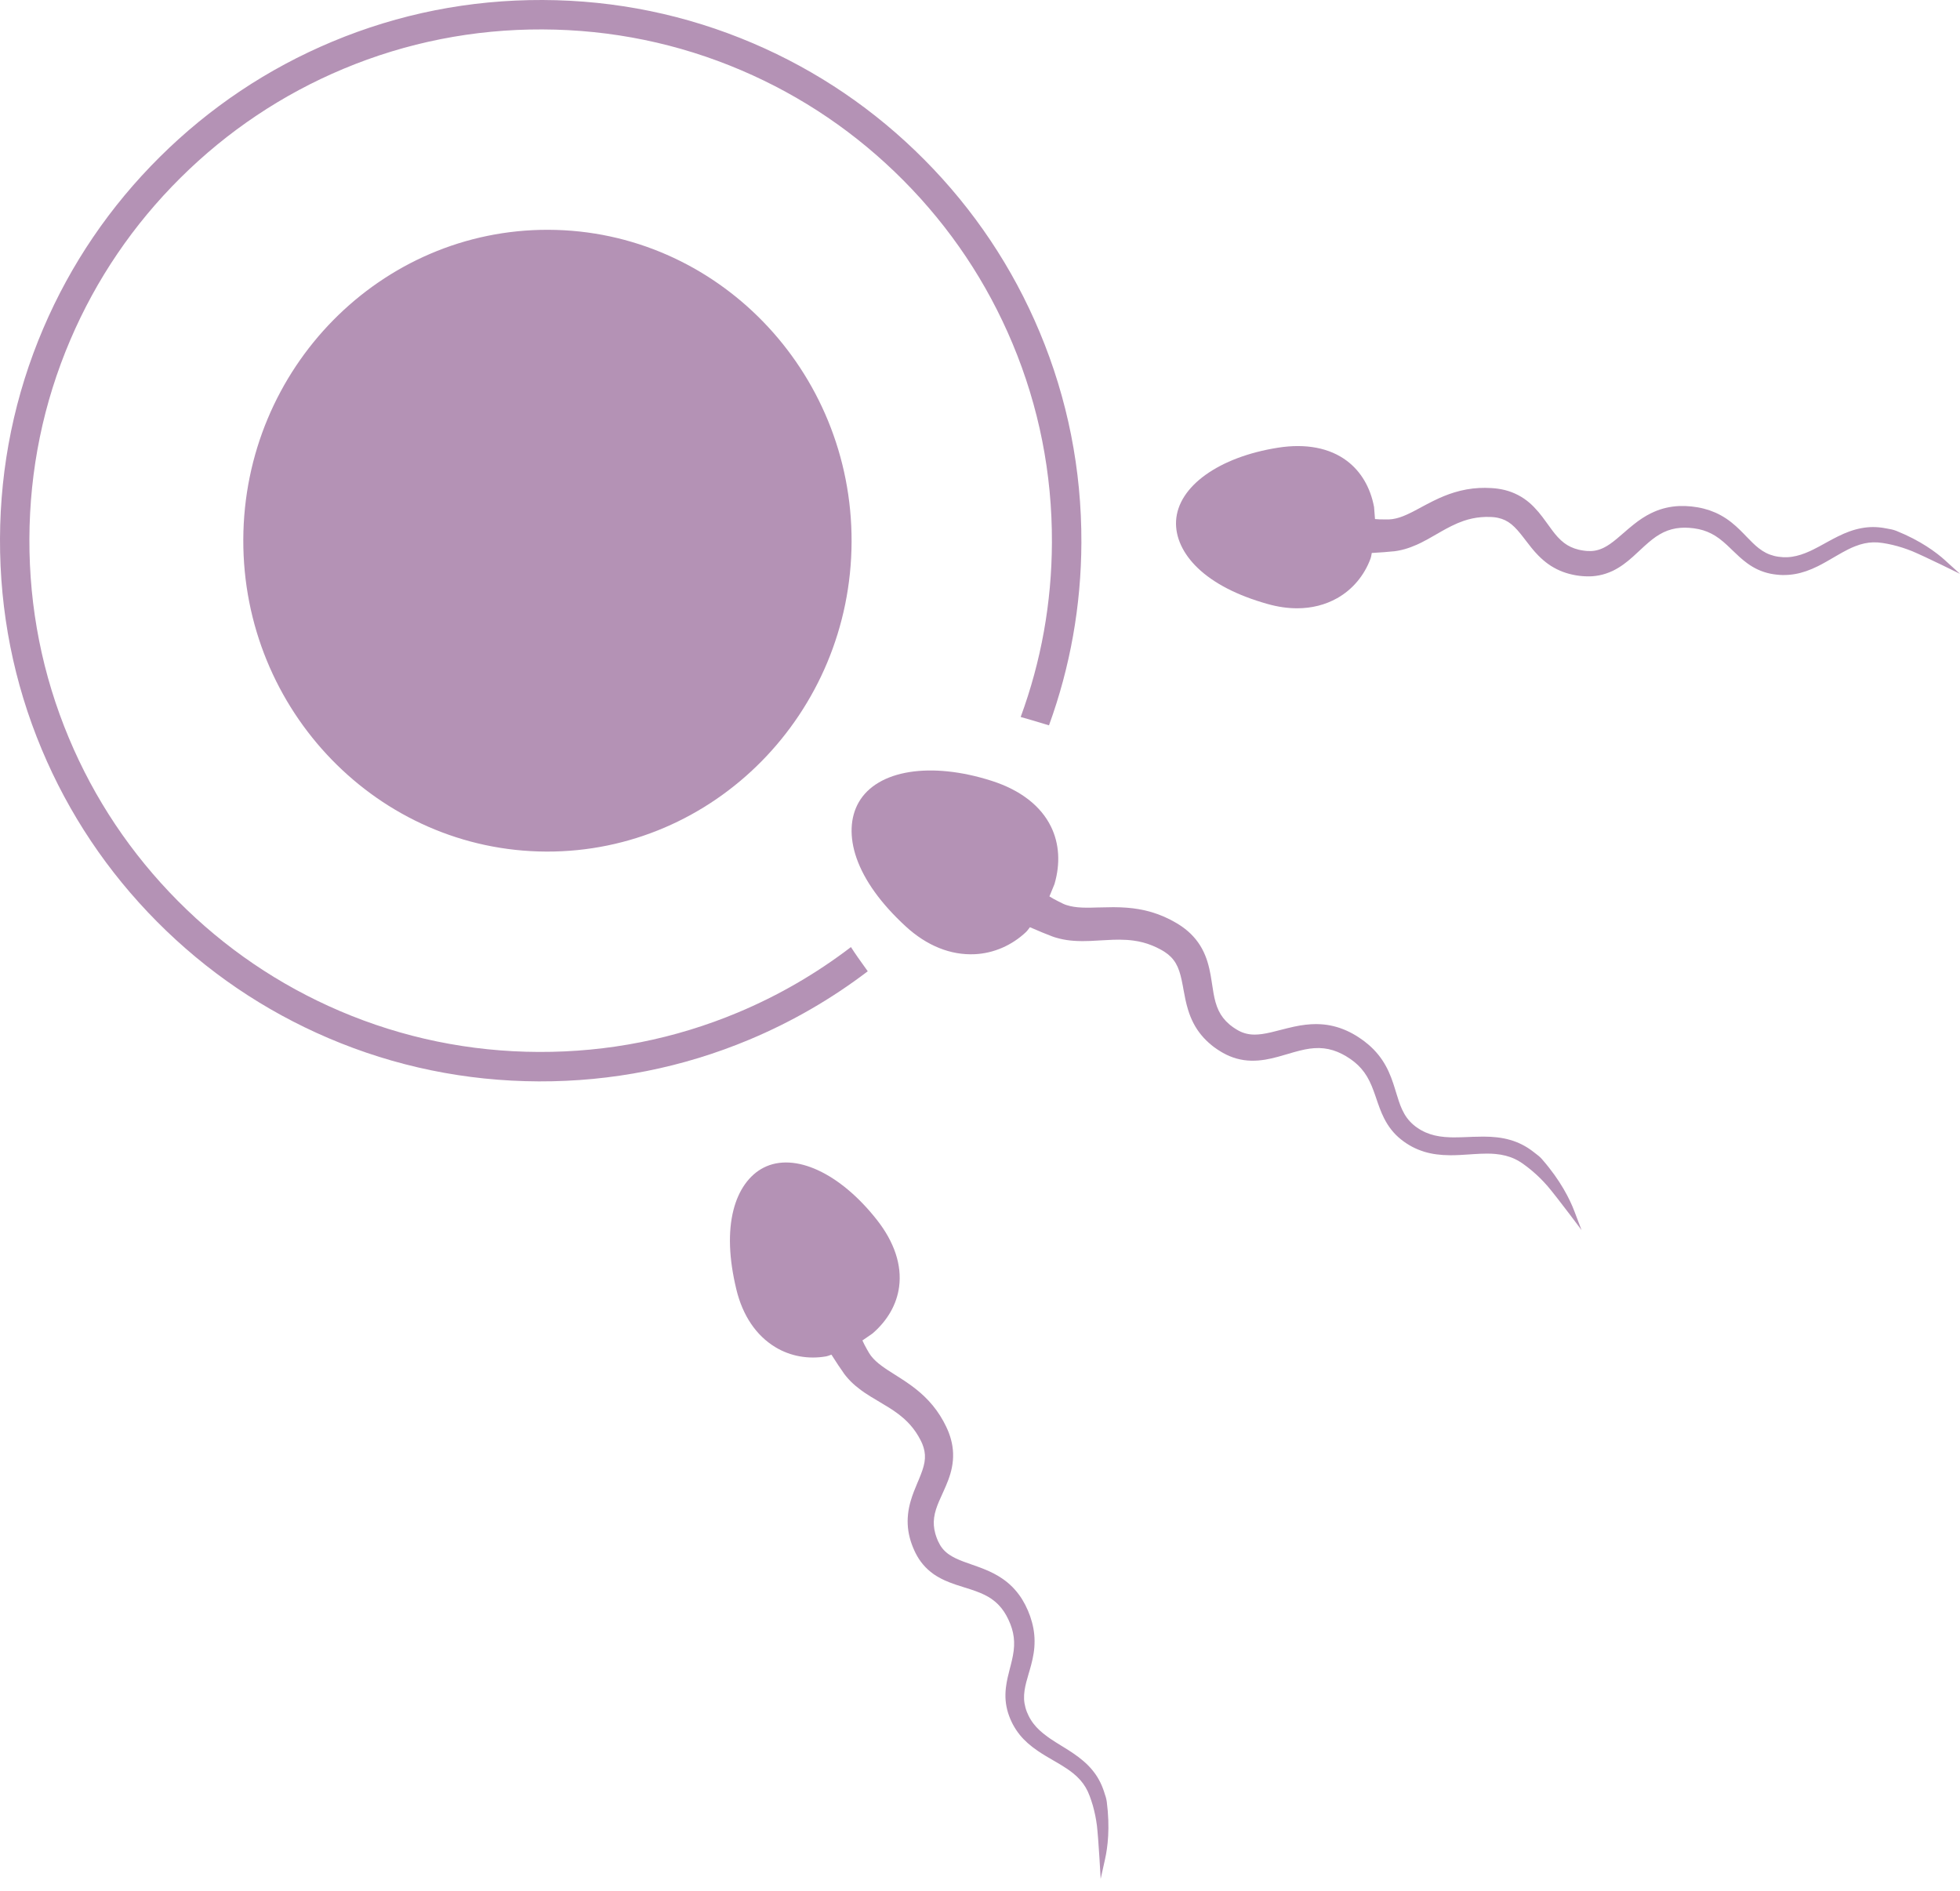
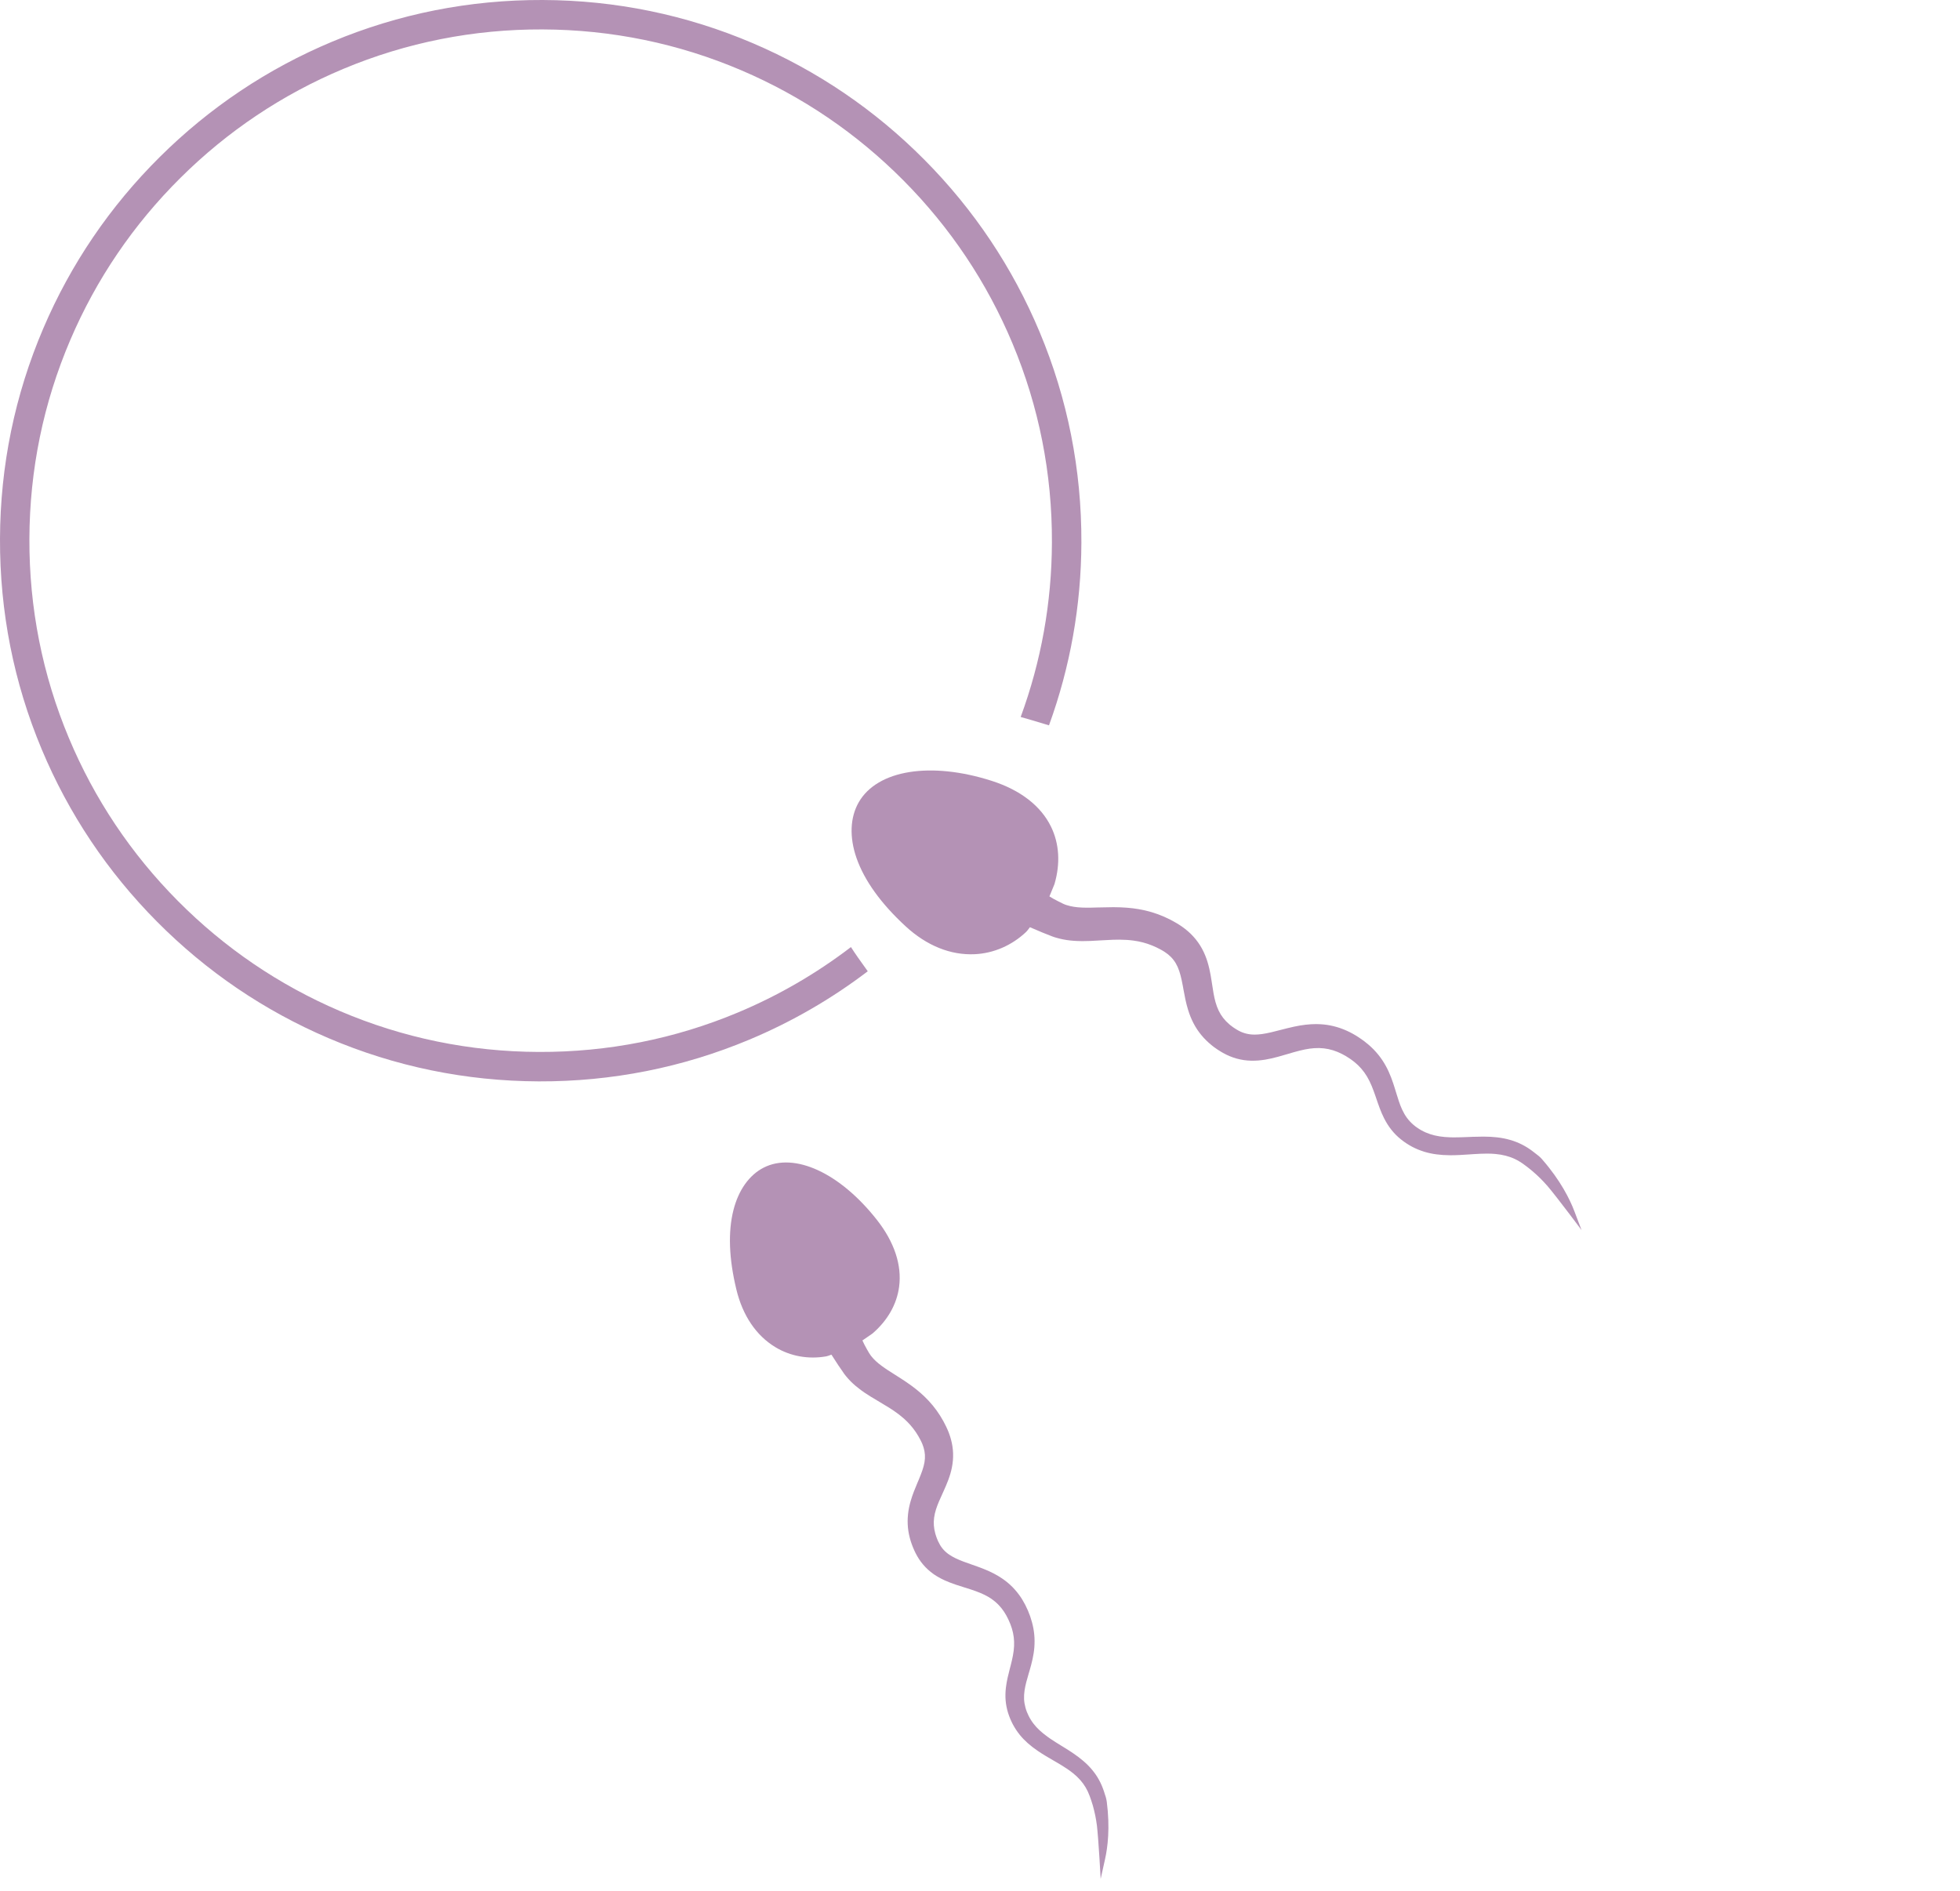
<svg xmlns="http://www.w3.org/2000/svg" width="85" height="82" viewBox="0 0 85 82" fill="none">
  <path d="M66.884 50.283C66.778 50.161 66.663 50.076 66.562 50.001L66.479 49.937C66.455 49.918 66.432 49.901 66.409 49.884L66.327 49.827C66.303 49.811 66.278 49.794 66.244 49.772C66.176 49.729 66.1 49.686 66.002 49.635C65.684 49.474 65.321 49.369 64.925 49.324C64.746 49.303 64.553 49.293 64.334 49.292C64.169 49.292 64.014 49.296 63.87 49.301L63.679 49.309C63.476 49.318 63.264 49.325 63.062 49.325C63.005 49.325 62.949 49.325 62.895 49.323C62.556 49.312 62.27 49.268 62.022 49.185C61.958 49.163 61.892 49.138 61.823 49.109C61.759 49.081 61.698 49.049 61.641 49.018L61.632 49.014C61.575 48.98 61.514 48.944 61.461 48.905L61.451 48.898C61.437 48.889 61.422 48.879 61.406 48.867L61.364 48.835C61.339 48.815 61.315 48.796 61.292 48.776C61.188 48.685 61.094 48.586 61.017 48.48C60.94 48.376 60.87 48.255 60.808 48.122C60.702 47.895 60.626 47.643 60.543 47.373L60.501 47.235C60.4 46.905 60.281 46.555 60.094 46.218C59.998 46.044 59.888 45.882 59.769 45.736C59.708 45.661 59.643 45.588 59.574 45.516C59.508 45.449 59.439 45.384 59.363 45.317C59.299 45.261 59.227 45.204 59.143 45.139L58.909 44.977C58.745 44.87 58.575 44.776 58.404 44.7C58.042 44.535 57.644 44.437 57.256 44.418C57.198 44.414 57.14 44.412 57.081 44.412C56.787 44.413 56.474 44.447 56.123 44.523C55.917 44.567 55.721 44.618 55.531 44.667L55.517 44.67C55.392 44.703 55.263 44.736 55.14 44.765C54.837 44.836 54.613 44.868 54.412 44.868C54.379 44.868 54.342 44.867 54.309 44.865C54.069 44.851 53.842 44.78 53.635 44.651L53.625 44.645C53.614 44.638 53.6 44.63 53.579 44.616L53.542 44.593C53.527 44.583 53.512 44.573 53.496 44.562L53.449 44.529C53.428 44.512 53.406 44.497 53.38 44.476L53.345 44.449C53.334 44.44 53.324 44.432 53.315 44.424L53.305 44.415C53.204 44.329 53.116 44.236 53.043 44.141C52.897 43.953 52.789 43.729 52.713 43.457C52.646 43.221 52.607 42.959 52.565 42.682L52.544 42.547C52.52 42.391 52.49 42.205 52.445 42.011C52.395 41.795 52.337 41.606 52.267 41.436C52.185 41.233 52.08 41.041 51.955 40.866C51.828 40.689 51.68 40.526 51.514 40.383C51.443 40.321 51.362 40.258 51.268 40.191L51.229 40.164C51.198 40.143 51.166 40.121 51.134 40.101L51.006 40.023C50.843 39.926 50.669 39.837 50.489 39.758C50.136 39.603 49.76 39.491 49.371 39.426C49.052 39.372 48.709 39.345 48.318 39.343H48.255C48.071 39.343 47.891 39.348 47.709 39.353H47.673C47.526 39.359 47.386 39.363 47.25 39.364C47.215 39.364 47.181 39.364 47.149 39.364C46.842 39.363 46.617 39.342 46.421 39.297C46.296 39.269 46.184 39.232 46.103 39.192C46.048 39.166 45.982 39.134 45.905 39.094C45.83 39.055 45.76 39.019 45.693 38.983C45.65 38.959 45.59 38.924 45.511 38.875L45.727 38.349L45.731 38.337C45.991 37.447 45.939 36.587 45.58 35.852C45.141 34.951 44.254 34.264 43.015 33.866C40.368 33.016 38.048 33.387 37.242 34.791C36.864 35.448 36.83 36.308 37.145 37.211C37.486 38.187 38.203 39.184 39.275 40.172C40.189 41.014 41.228 41.432 42.275 41.381C43.092 41.343 43.882 41 44.499 40.417C44.538 40.38 44.588 40.315 44.665 40.211C45.095 40.4 45.392 40.517 45.534 40.571L45.636 40.611C45.654 40.618 45.668 40.623 45.681 40.627L45.722 40.641C45.741 40.647 45.761 40.653 45.784 40.66L45.804 40.666C45.905 40.696 46.009 40.721 46.117 40.742C46.308 40.779 46.506 40.801 46.722 40.809C46.792 40.812 46.864 40.814 46.939 40.814C47.045 40.814 47.157 40.812 47.281 40.807C47.437 40.801 47.59 40.791 47.74 40.782L47.774 40.78C47.948 40.77 48.113 40.76 48.276 40.755C48.369 40.753 48.458 40.751 48.542 40.751C48.767 40.752 48.968 40.765 49.157 40.791C49.436 40.828 49.706 40.899 49.96 41.002C50.094 41.056 50.218 41.115 50.338 41.181L50.432 41.235C50.446 41.242 50.461 41.252 50.481 41.265L50.513 41.285C50.572 41.325 50.616 41.357 50.657 41.39C50.839 41.538 50.975 41.716 51.073 41.937C51.173 42.16 51.234 42.427 51.296 42.757L51.324 42.913C51.377 43.199 51.43 43.495 51.527 43.804C51.592 44.012 51.666 44.196 51.754 44.365C51.802 44.458 51.855 44.55 51.912 44.636C51.968 44.721 52.031 44.807 52.1 44.89C52.226 45.043 52.375 45.19 52.542 45.326C52.568 45.348 52.594 45.367 52.623 45.39L52.662 45.419C52.698 45.445 52.733 45.47 52.778 45.501L52.824 45.531C52.852 45.549 52.88 45.568 52.914 45.588L52.95 45.61C52.976 45.625 53.003 45.642 53.032 45.658L53.041 45.663C53.141 45.72 53.242 45.767 53.322 45.801C53.427 45.844 53.526 45.879 53.627 45.907C53.739 45.937 53.842 45.959 53.943 45.974C54.047 45.988 54.156 45.998 54.262 46H54.307C54.394 46 54.482 45.998 54.569 45.991C54.661 45.983 54.758 45.972 54.865 45.955C55.03 45.927 55.202 45.889 55.408 45.834C55.545 45.797 55.677 45.758 55.806 45.72L55.838 45.711C56.019 45.657 56.189 45.607 56.362 45.564C56.674 45.486 56.93 45.449 57.177 45.452H57.215C57.482 45.457 57.748 45.513 58.005 45.619C58.129 45.67 58.258 45.735 58.373 45.804L58.572 45.932C58.638 45.979 58.691 46.019 58.738 46.057C58.955 46.232 59.138 46.444 59.282 46.684C59.436 46.94 59.546 47.233 59.642 47.511C59.659 47.56 59.676 47.61 59.693 47.66C59.782 47.92 59.882 48.215 60.025 48.498C60.117 48.679 60.222 48.846 60.338 48.992C60.459 49.146 60.599 49.288 60.757 49.413C60.825 49.469 60.902 49.524 60.99 49.583C61.078 49.642 61.166 49.691 61.241 49.732C61.325 49.776 61.416 49.818 61.505 49.855C61.6 49.893 61.688 49.924 61.776 49.951C62.1 50.049 62.464 50.098 62.886 50.1C63.17 50.102 63.449 50.082 63.725 50.064L63.904 50.052C64.093 50.04 64.296 50.029 64.496 50.029C64.624 50.029 64.739 50.035 64.849 50.045C65.162 50.072 65.446 50.145 65.692 50.261C65.823 50.323 65.948 50.398 66.073 50.489C66.187 50.569 66.304 50.66 66.441 50.775C66.558 50.873 66.672 50.978 66.792 51.095C66.899 51.202 67.005 51.315 67.118 51.444C67.259 51.606 67.745 52.225 68.063 52.649L68.587 53.345L68.278 52.532C68.08 52.009 67.677 51.194 66.882 50.283H66.884Z" fill="#B492B5" />
-   <path d="M84.354 24.3C83.968 23.951 83.288 23.445 82.241 23.023C82.1 22.967 81.968 22.945 81.852 22.925L81.755 22.908C81.726 22.902 81.699 22.898 81.674 22.893L81.583 22.88C81.555 22.877 81.526 22.873 81.489 22.87C81.414 22.862 81.332 22.858 81.229 22.857C80.899 22.857 80.549 22.922 80.198 23.05C80.04 23.107 79.874 23.179 79.692 23.27C79.552 23.339 79.42 23.411 79.308 23.471L79.152 23.557C78.987 23.649 78.816 23.743 78.646 23.827C78.598 23.85 78.551 23.873 78.505 23.895C78.219 24.027 77.963 24.108 77.722 24.144C77.66 24.154 77.595 24.16 77.525 24.164C77.461 24.166 77.397 24.167 77.336 24.164H77.327C77.266 24.16 77.2 24.155 77.139 24.146L77.128 24.144C77.112 24.142 77.096 24.14 77.078 24.136L77.029 24.128C77.001 24.122 76.973 24.117 76.944 24.109C76.82 24.078 76.701 24.035 76.592 23.98C76.485 23.926 76.376 23.856 76.269 23.772C76.085 23.628 75.915 23.452 75.734 23.265L75.64 23.167C75.417 22.937 75.169 22.697 74.872 22.497C74.718 22.394 74.558 22.305 74.396 22.233C74.314 22.198 74.228 22.164 74.141 22.133C74.058 22.105 73.973 22.08 73.88 22.056C73.803 22.036 73.719 22.019 73.621 22.001L73.357 21.964C73.175 21.945 72.994 21.939 72.819 21.946C72.445 21.962 72.072 22.047 71.74 22.193C71.691 22.215 71.64 22.238 71.591 22.262C71.345 22.383 71.099 22.544 70.838 22.753C70.683 22.875 70.535 23.005 70.406 23.118L70.394 23.127C70.304 23.206 70.211 23.287 70.12 23.362C69.896 23.549 69.721 23.669 69.553 23.752C69.525 23.765 69.498 23.778 69.472 23.789C69.267 23.878 69.05 23.913 68.825 23.894H68.812C68.8 23.892 68.786 23.891 68.762 23.888L68.722 23.884C68.705 23.882 68.689 23.879 68.67 23.877L68.613 23.868C68.59 23.864 68.567 23.86 68.538 23.855L68.498 23.846C68.485 23.843 68.474 23.841 68.463 23.838L68.451 23.835C68.331 23.806 68.218 23.766 68.117 23.718C67.917 23.625 67.734 23.486 67.557 23.293C67.403 23.126 67.26 22.927 67.108 22.715L67.033 22.612C66.947 22.493 66.844 22.353 66.725 22.211C66.591 22.053 66.463 21.921 66.334 21.809C66.179 21.676 66.01 21.56 65.831 21.468C65.651 21.374 65.458 21.301 65.26 21.252C65.173 21.23 65.08 21.212 64.973 21.196L64.93 21.19C64.895 21.185 64.859 21.18 64.824 21.178L64.685 21.167C64.507 21.155 64.325 21.154 64.141 21.163C63.781 21.182 63.42 21.247 63.068 21.355C62.778 21.444 62.48 21.564 62.155 21.726L62.102 21.753C61.947 21.83 61.798 21.91 61.65 21.989L61.621 22.006C61.5 22.071 61.386 22.131 61.273 22.19C61.244 22.204 61.215 22.219 61.189 22.232C60.933 22.359 60.738 22.435 60.557 22.479C60.441 22.508 60.332 22.524 60.249 22.525C60.192 22.526 60.124 22.526 60.043 22.526C59.964 22.526 59.891 22.525 59.82 22.523C59.776 22.522 59.713 22.518 59.63 22.51L59.59 21.994L59.588 21.981C59.428 21.136 59.022 20.446 58.411 19.986C57.664 19.424 56.633 19.226 55.431 19.414C52.863 19.816 51.083 21.092 51.003 22.591C50.965 23.293 51.3 24.019 51.946 24.636C52.642 25.301 53.66 25.825 54.973 26.194C55.413 26.318 55.84 26.38 56.251 26.38C56.883 26.38 57.471 26.233 57.989 25.942C58.655 25.568 59.17 24.955 59.44 24.215C59.457 24.168 59.471 24.095 59.49 23.981C59.925 23.958 60.22 23.931 60.36 23.916L60.462 23.908C60.48 23.906 60.494 23.904 60.506 23.902L60.546 23.896C60.565 23.894 60.585 23.89 60.606 23.886L60.626 23.883C60.722 23.866 60.82 23.843 60.919 23.815C61.094 23.765 61.268 23.701 61.454 23.618C61.513 23.591 61.574 23.562 61.636 23.532C61.725 23.487 61.818 23.439 61.919 23.383C62.051 23.31 62.178 23.238 62.307 23.162L62.322 23.154C62.462 23.073 62.593 22.997 62.726 22.926C62.803 22.885 62.876 22.846 62.946 22.812C63.133 22.719 63.306 22.646 63.474 22.589C63.722 22.504 63.977 22.45 64.23 22.429C64.365 22.418 64.493 22.414 64.62 22.419L64.72 22.424C64.735 22.424 64.752 22.426 64.773 22.429L64.808 22.432C64.875 22.441 64.925 22.448 64.972 22.46C65.184 22.505 65.372 22.595 65.545 22.736C65.721 22.879 65.885 23.072 66.075 23.319L66.165 23.436C66.329 23.651 66.498 23.872 66.709 24.088C66.851 24.232 66.992 24.353 67.136 24.457C67.215 24.514 67.298 24.567 67.383 24.614C67.465 24.662 67.554 24.706 67.647 24.746C67.817 24.821 68.004 24.88 68.2 24.922C68.232 24.93 68.263 24.935 68.296 24.941L68.341 24.95C68.382 24.956 68.422 24.962 68.472 24.969L68.523 24.975C68.553 24.979 68.586 24.982 68.623 24.985L68.662 24.988C68.69 24.991 68.72 24.992 68.751 24.993H68.76C68.869 24.999 68.973 24.995 69.054 24.991C69.16 24.983 69.257 24.97 69.354 24.951C69.459 24.93 69.554 24.905 69.646 24.874C69.739 24.843 69.834 24.805 69.924 24.764L69.961 24.746C70.034 24.71 70.107 24.67 70.177 24.628C70.251 24.584 70.327 24.533 70.408 24.475C70.535 24.383 70.663 24.279 70.81 24.148C70.909 24.06 71.002 23.974 71.093 23.888L71.115 23.867C71.243 23.748 71.363 23.636 71.49 23.528C71.716 23.334 71.916 23.197 72.119 23.097L72.15 23.082C72.374 22.975 72.619 22.91 72.876 22.891C73.001 22.881 73.134 22.88 73.258 22.891L73.462 22.912L73.479 22.915C73.552 22.925 73.614 22.936 73.67 22.948C73.924 23.002 74.164 23.099 74.385 23.237C74.621 23.384 74.836 23.579 75.033 23.769C75.066 23.8 75.098 23.832 75.136 23.869C75.321 24.047 75.53 24.25 75.769 24.424C75.922 24.537 76.08 24.63 76.239 24.703C76.405 24.779 76.582 24.838 76.767 24.877C76.847 24.894 76.935 24.907 77.034 24.919C77.132 24.931 77.227 24.936 77.307 24.938C77.395 24.938 77.489 24.936 77.58 24.929C77.674 24.921 77.762 24.91 77.846 24.895C78.159 24.841 78.483 24.73 78.836 24.555C79.073 24.437 79.299 24.304 79.52 24.175L79.665 24.091C79.816 24.003 79.979 23.91 80.148 23.826C80.254 23.773 80.352 23.729 80.448 23.692C80.719 23.584 80.985 23.526 81.238 23.52C81.373 23.517 81.507 23.526 81.65 23.549C81.778 23.568 81.914 23.594 82.077 23.632C82.216 23.665 82.356 23.704 82.504 23.751C82.637 23.794 82.773 23.843 82.922 23.902C83.109 23.978 83.775 24.286 84.217 24.503L85 24.886L84.356 24.303L84.354 24.3Z" fill="#B492B5" />
  <path d="M47.896 77.749L47.865 77.656C47.855 77.627 47.845 77.599 47.837 77.579L47.804 77.492C47.794 77.467 47.783 77.44 47.767 77.405C47.737 77.335 47.7 77.261 47.651 77.172C47.489 76.88 47.263 76.609 46.98 76.368C46.852 76.258 46.709 76.149 46.542 76.036C46.414 75.949 46.288 75.869 46.18 75.802L46.031 75.711C45.871 75.612 45.706 75.51 45.548 75.403C45.505 75.373 45.462 75.343 45.421 75.313C45.166 75.129 44.971 74.947 44.823 74.754C44.784 74.704 44.746 74.651 44.71 74.592C44.676 74.537 44.644 74.482 44.617 74.427L44.612 74.419C44.585 74.363 44.558 74.304 44.535 74.246L44.531 74.236C44.525 74.222 44.519 74.205 44.513 74.188L44.497 74.141C44.488 74.114 44.48 74.087 44.472 74.058C44.438 73.933 44.417 73.808 44.411 73.686C44.406 73.564 44.413 73.434 44.434 73.299C44.469 73.066 44.539 72.828 44.612 72.577L44.651 72.446C44.741 72.136 44.829 71.798 44.857 71.439C44.871 71.251 44.87 71.067 44.853 70.89C44.845 70.801 44.832 70.708 44.815 70.617C44.799 70.531 44.779 70.444 44.754 70.351C44.733 70.272 44.707 70.191 44.676 70.097L44.579 69.847C44.507 69.678 44.424 69.517 44.332 69.367C44.136 69.049 43.88 68.766 43.591 68.549C43.548 68.517 43.504 68.485 43.458 68.454C43.233 68.3 42.974 68.166 42.665 68.043C42.484 67.97 42.308 67.909 42.137 67.849L42.124 67.844C42.011 67.805 41.896 67.764 41.787 67.724C41.515 67.621 41.325 67.528 41.171 67.424C41.146 67.407 41.122 67.389 41.099 67.373C40.922 67.238 40.786 67.066 40.693 66.859L40.687 66.849C40.682 66.838 40.676 66.825 40.667 66.803L40.651 66.765C40.645 66.751 40.639 66.735 40.632 66.718L40.611 66.662C40.604 66.64 40.596 66.618 40.587 66.59L40.575 66.551C40.57 66.539 40.567 66.527 40.564 66.516L40.561 66.504C40.528 66.385 40.507 66.268 40.499 66.154C40.483 65.933 40.514 65.703 40.594 65.451C40.663 65.234 40.766 65.008 40.875 64.769L40.928 64.652C40.988 64.517 41.06 64.356 41.125 64.181C41.198 63.985 41.249 63.806 41.282 63.637C41.322 63.435 41.34 63.23 41.333 63.026C41.326 62.821 41.294 62.616 41.24 62.419C41.217 62.332 41.187 62.241 41.149 62.139L41.133 62.098C41.12 62.065 41.106 62.031 41.092 62L41.034 61.872C40.958 61.711 40.869 61.551 40.771 61.395C40.579 61.09 40.346 60.807 40.081 60.554C39.863 60.346 39.611 60.145 39.313 59.943L39.264 59.91C39.121 59.813 38.978 59.722 38.839 59.635L38.81 59.616C38.695 59.543 38.587 59.474 38.48 59.405C38.454 59.387 38.428 59.37 38.403 59.353C38.168 59.193 38.006 59.061 37.88 58.925C37.798 58.837 37.732 58.751 37.691 58.679C37.662 58.63 37.627 58.571 37.588 58.5C37.551 58.43 37.516 58.366 37.482 58.303C37.462 58.265 37.435 58.208 37.401 58.132L37.829 57.837L37.84 57.829C38.494 57.265 38.893 56.563 38.993 55.799C39.116 54.863 38.784 53.864 38.033 52.908C36.431 50.867 34.455 49.955 33.117 50.638C32.49 50.958 32.024 51.615 31.805 52.489C31.569 53.431 31.612 54.585 31.933 55.916C32.206 57.051 32.791 57.918 33.625 58.423C34.274 58.817 35.057 58.958 35.83 58.822C35.879 58.813 35.95 58.789 36.057 58.748C36.289 59.116 36.457 59.36 36.539 59.474L36.596 59.559C36.606 59.574 36.615 59.585 36.622 59.595L36.647 59.627C36.659 59.642 36.671 59.658 36.685 59.675L36.698 59.691C36.759 59.766 36.828 59.841 36.899 59.913C37.028 60.041 37.169 60.161 37.331 60.281C37.384 60.32 37.438 60.359 37.495 60.397C37.576 60.453 37.663 60.508 37.762 60.569C37.889 60.648 38.015 60.721 38.142 60.797L38.155 60.805C38.293 60.887 38.424 60.964 38.551 61.044C38.625 61.09 38.693 61.135 38.758 61.179C38.93 61.296 39.078 61.411 39.209 61.528C39.403 61.702 39.574 61.897 39.717 62.108C39.792 62.22 39.858 62.331 39.916 62.444L39.96 62.534C39.967 62.547 39.974 62.562 39.982 62.583L39.996 62.614C40.022 62.677 40.039 62.725 40.052 62.771C40.117 62.98 40.13 63.189 40.093 63.411C40.056 63.637 39.967 63.876 39.846 64.167L39.788 64.303C39.682 64.555 39.574 64.814 39.49 65.107C39.434 65.303 39.398 65.486 39.379 65.665C39.368 65.764 39.363 65.863 39.362 65.96C39.362 66.056 39.366 66.157 39.376 66.258C39.395 66.444 39.435 66.637 39.494 66.829C39.503 66.859 39.513 66.887 39.525 66.922L39.54 66.966C39.555 67.005 39.569 67.043 39.588 67.091L39.608 67.139C39.62 67.167 39.633 67.197 39.648 67.23L39.664 67.266C39.676 67.292 39.689 67.319 39.703 67.347L39.707 67.355C39.755 67.453 39.81 67.542 39.853 67.61C39.913 67.7 39.969 67.777 40.034 67.852C40.104 67.933 40.172 68.005 40.243 68.069C40.316 68.134 40.395 68.199 40.475 68.256L40.509 68.28C40.576 68.326 40.646 68.368 40.716 68.408C40.79 68.45 40.87 68.491 40.962 68.533C41.103 68.597 41.255 68.656 41.441 68.72C41.56 68.76 41.675 68.796 41.788 68.831L41.834 68.846C41.999 68.897 42.156 68.946 42.311 69.003C42.589 69.103 42.806 69.209 42.993 69.336L43.021 69.356C43.223 69.498 43.398 69.679 43.541 69.894C43.61 69.998 43.675 70.115 43.728 70.228L43.809 70.415L43.816 70.432C43.842 70.5 43.863 70.561 43.88 70.614C43.958 70.863 43.99 71.123 43.978 71.384C43.966 71.664 43.901 71.949 43.833 72.216C43.821 72.263 43.809 72.311 43.796 72.358C43.731 72.609 43.658 72.893 43.623 73.189C43.601 73.38 43.597 73.565 43.611 73.74C43.626 73.924 43.663 74.108 43.719 74.289C43.744 74.368 43.775 74.451 43.812 74.543C43.85 74.635 43.893 74.719 43.93 74.791C43.972 74.868 44.02 74.949 44.07 75.025C44.123 75.103 44.176 75.174 44.229 75.241C44.429 75.487 44.684 75.713 45.009 75.934C45.226 76.082 45.453 76.214 45.672 76.341L45.816 76.424C45.966 76.512 46.127 76.609 46.282 76.713C46.38 76.78 46.466 76.844 46.544 76.907C46.77 77.09 46.95 77.293 47.079 77.512C47.148 77.629 47.206 77.75 47.255 77.886C47.301 78.008 47.346 78.139 47.393 78.299C47.432 78.438 47.466 78.58 47.498 78.732C47.526 78.87 47.55 79.014 47.571 79.173C47.596 79.373 47.654 80.111 47.682 80.606L47.733 81.483L47.923 80.626C48.038 80.114 48.144 79.266 47.998 78.138C47.978 77.988 47.933 77.861 47.894 77.749H47.896Z" fill="#B492B5" />
-   <path d="M10.551 23.399C10.525 30.833 16.42 36.904 23.693 36.931C30.966 36.958 36.904 30.932 36.931 23.497C36.957 16.062 31.062 9.992 23.789 9.966C16.516 9.938 10.578 15.965 10.551 23.4V23.399Z" fill="#B492B5" />
  <path d="M37.633 42.122C37.628 42.115 37.622 42.107 37.617 42.1C37.481 41.909 37.342 41.718 37.208 41.526C37.103 41.377 37.002 41.225 36.903 41.072C35.399 42.222 33.756 43.175 32.005 43.908C29.267 45.055 26.361 45.631 23.368 45.62C20.375 45.61 17.473 45.013 14.743 43.847C12.107 42.721 9.741 41.113 7.713 39.07C5.685 37.027 4.094 34.65 2.987 32.005C1.84 29.267 1.264 26.362 1.275 23.368C1.285 20.375 1.882 17.474 3.048 14.744C4.174 12.108 5.782 9.742 7.825 7.714C9.868 5.685 12.245 4.095 14.89 2.987C17.628 1.841 20.534 1.265 23.527 1.276C26.52 1.287 29.422 1.884 32.152 3.05C34.788 4.176 37.154 5.784 39.182 7.827C41.211 9.87 42.801 12.247 43.908 14.892C45.055 17.629 45.631 20.535 45.619 23.528C45.61 26.137 45.153 28.676 44.264 31.094C44.426 31.14 44.587 31.186 44.749 31.233C44.994 31.304 45.239 31.377 45.483 31.453C45.486 31.454 45.489 31.455 45.492 31.456C46.414 28.922 46.887 26.262 46.897 23.533C46.908 20.368 46.299 17.295 45.086 14.399C43.915 11.602 42.234 9.088 40.089 6.928C37.944 4.767 35.443 3.067 32.654 1.876C29.767 0.643 26.699 0.011 23.534 0C20.369 -0.011 17.296 0.597 14.4 1.81C11.603 2.981 9.089 4.663 6.929 6.808C4.768 8.953 3.068 11.454 1.877 14.242C0.643 17.13 0.011 20.199 0 23.364C-0.011 26.529 0.597 29.602 1.81 32.498C2.981 35.295 4.663 37.809 6.808 39.969C8.953 42.13 11.454 43.829 14.242 45.02C17.13 46.254 20.199 46.885 23.364 46.897C26.528 46.908 29.602 46.299 32.498 45.086C34.332 44.318 36.055 43.323 37.632 42.122H37.633Z" fill="#B492B5" />
</svg>